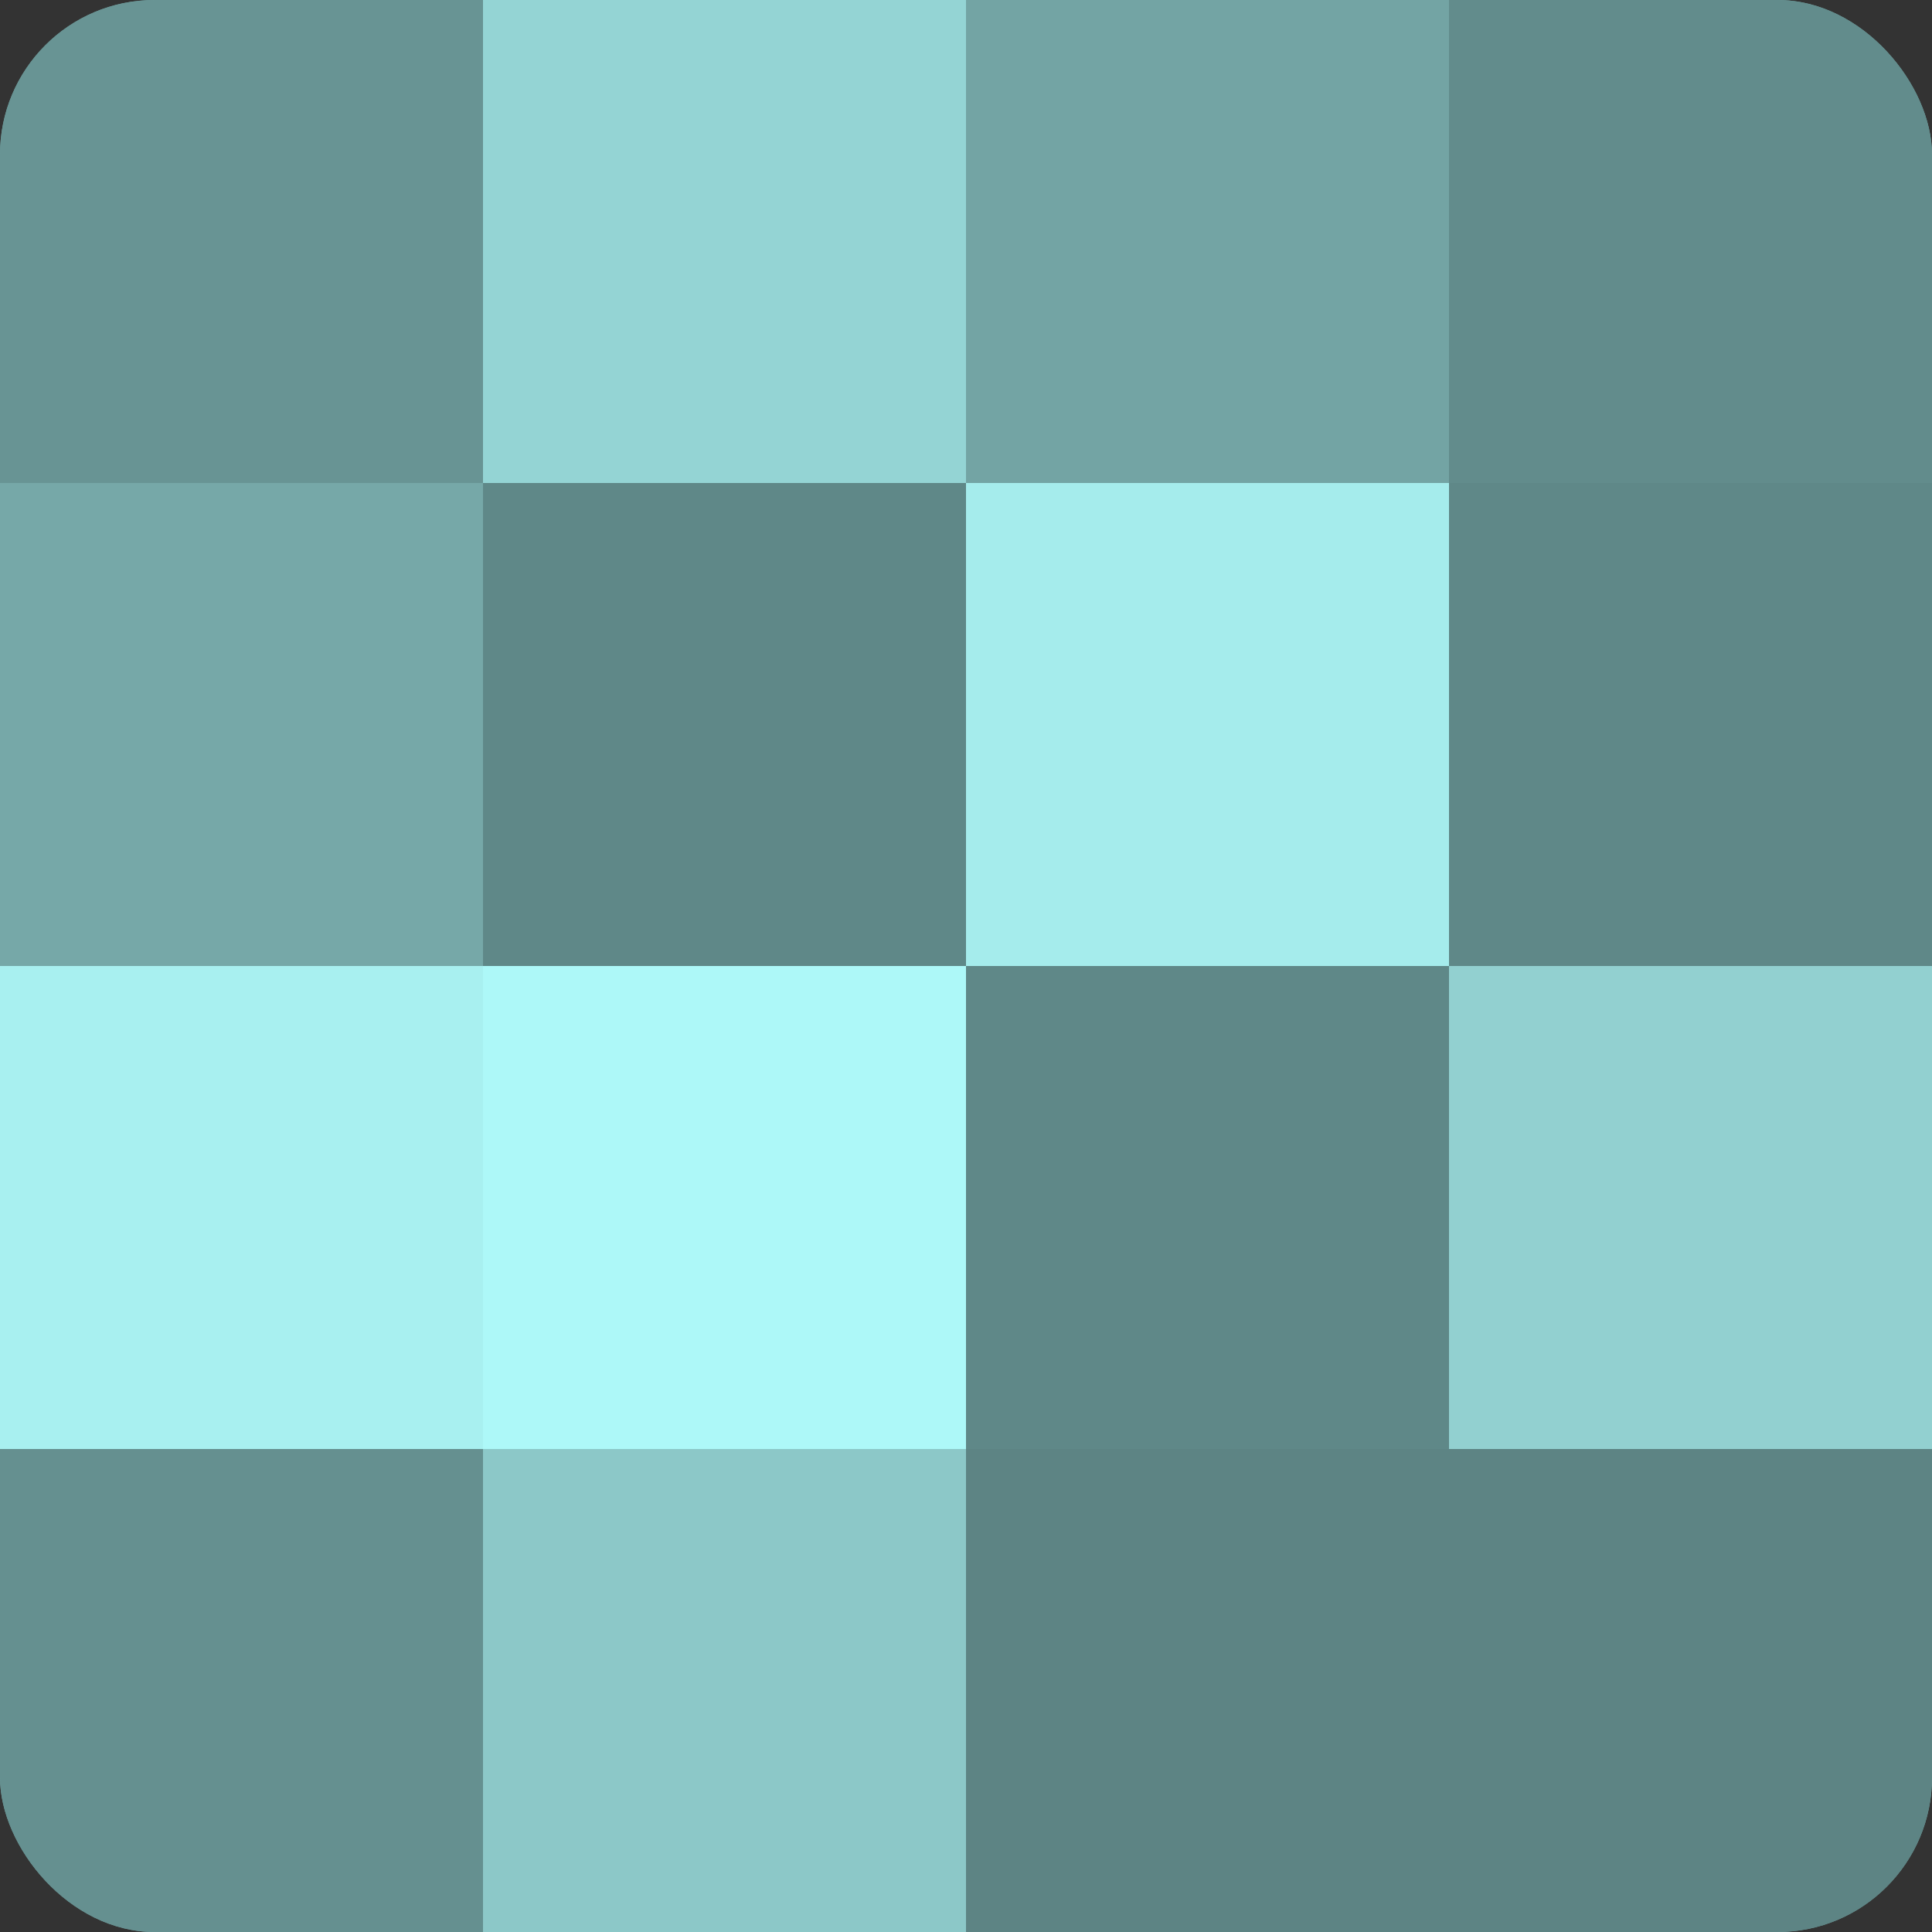
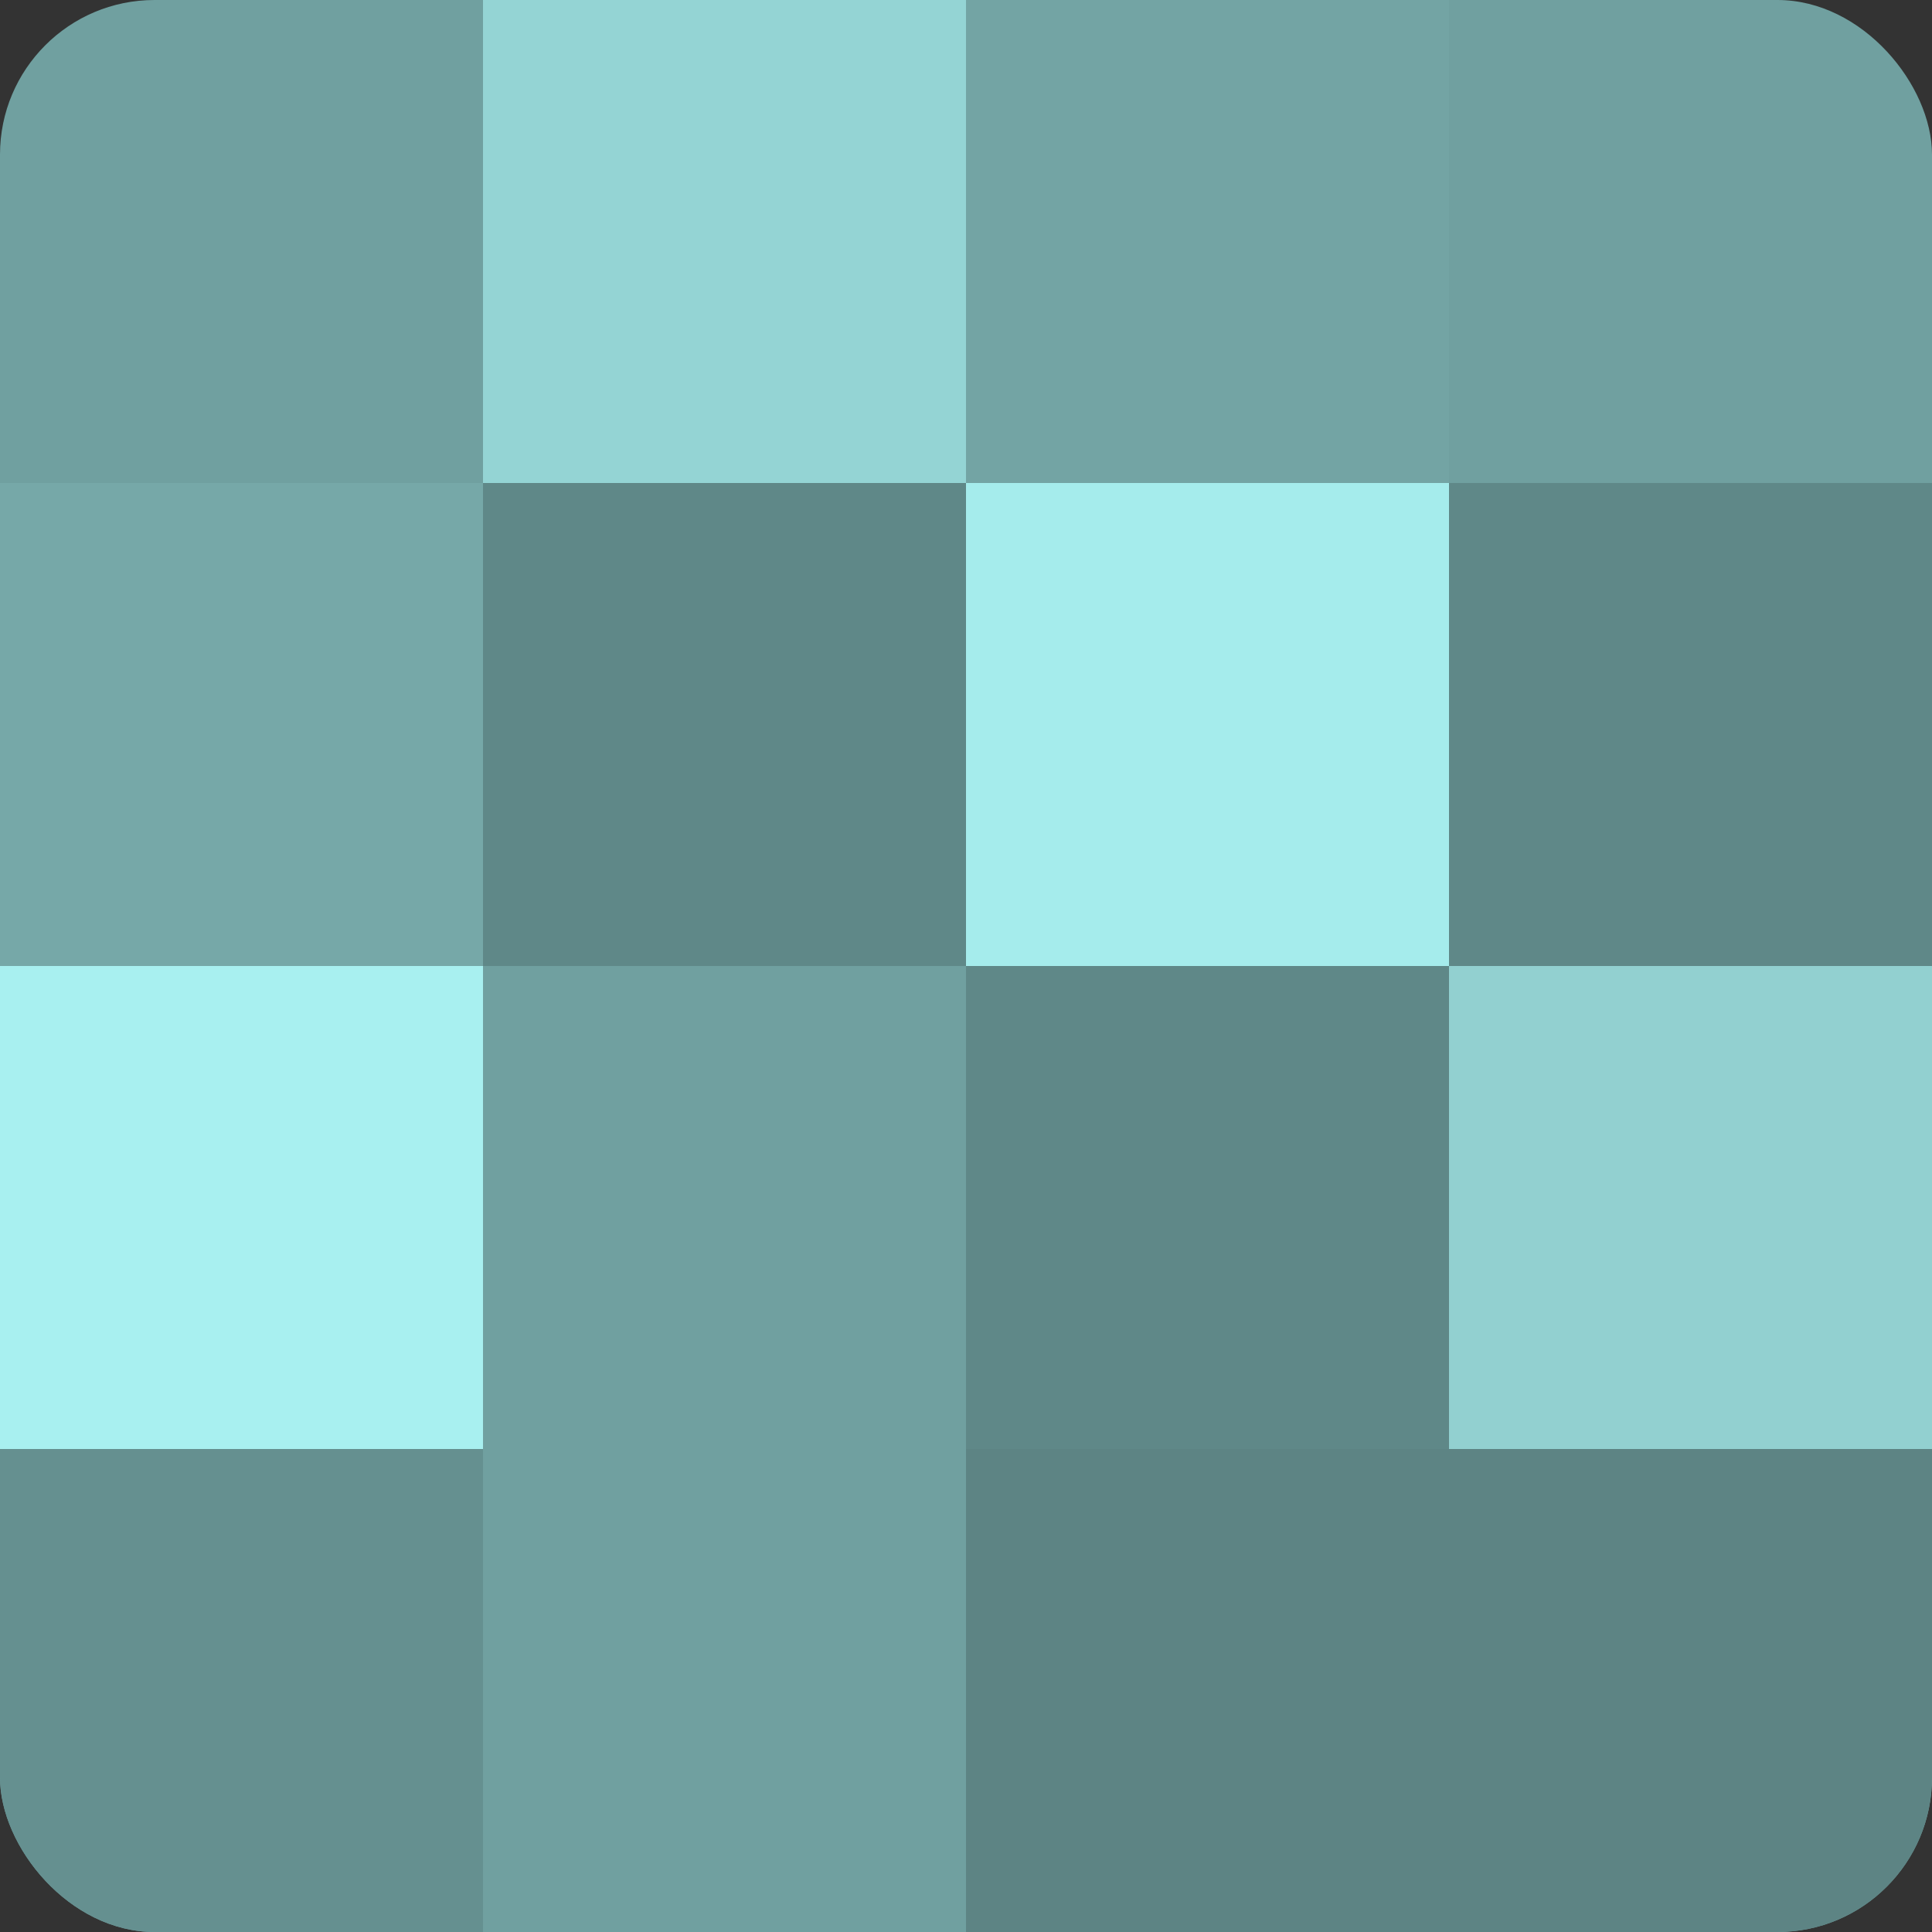
<svg xmlns="http://www.w3.org/2000/svg" width="60" height="60" viewBox="0 0 100 100" preserveAspectRatio="xMidYMid meet">
  <rect x="0" y="0" width="100" height="100" fill="#333333" stroke="none" />
  <defs>
    <clipPath id="c" width="100" height="100">
      <rect width="100" height="100" rx="8" ry="8" />
    </clipPath>
  </defs>
  <g clip-path="url(#c)">
    <rect width="100" height="100" fill="#70a0a0" />
-     <rect width="25" height="25" fill="#689494" />
    <rect y="25" width="25" height="25" fill="#76a8a8" />
    <rect y="50" width="25" height="25" fill="#a8f0f0" />
    <rect y="75" width="25" height="25" fill="#659090" />
    <rect x="25" width="25" height="25" fill="#94d4d4" />
    <rect x="25" y="25" width="25" height="25" fill="#5f8888" />
-     <rect x="25" y="50" width="25" height="25" fill="#adf8f8" />
-     <rect x="25" y="75" width="25" height="25" fill="#8cc8c8" />
    <rect x="50" width="25" height="25" fill="#73a4a4" />
    <rect x="50" y="25" width="25" height="25" fill="#a5ecec" />
    <rect x="50" y="50" width="25" height="25" fill="#5f8888" />
    <rect x="50" y="75" width="25" height="25" fill="#5d8484" />
-     <rect x="75" width="25" height="25" fill="#628c8c" />
    <rect x="75" y="25" width="25" height="25" fill="#5f8888" />
    <rect x="75" y="50" width="25" height="25" fill="#92d0d0" />
    <rect x="75" y="75" width="25" height="25" fill="#5d8484" />
  </g>
</svg>